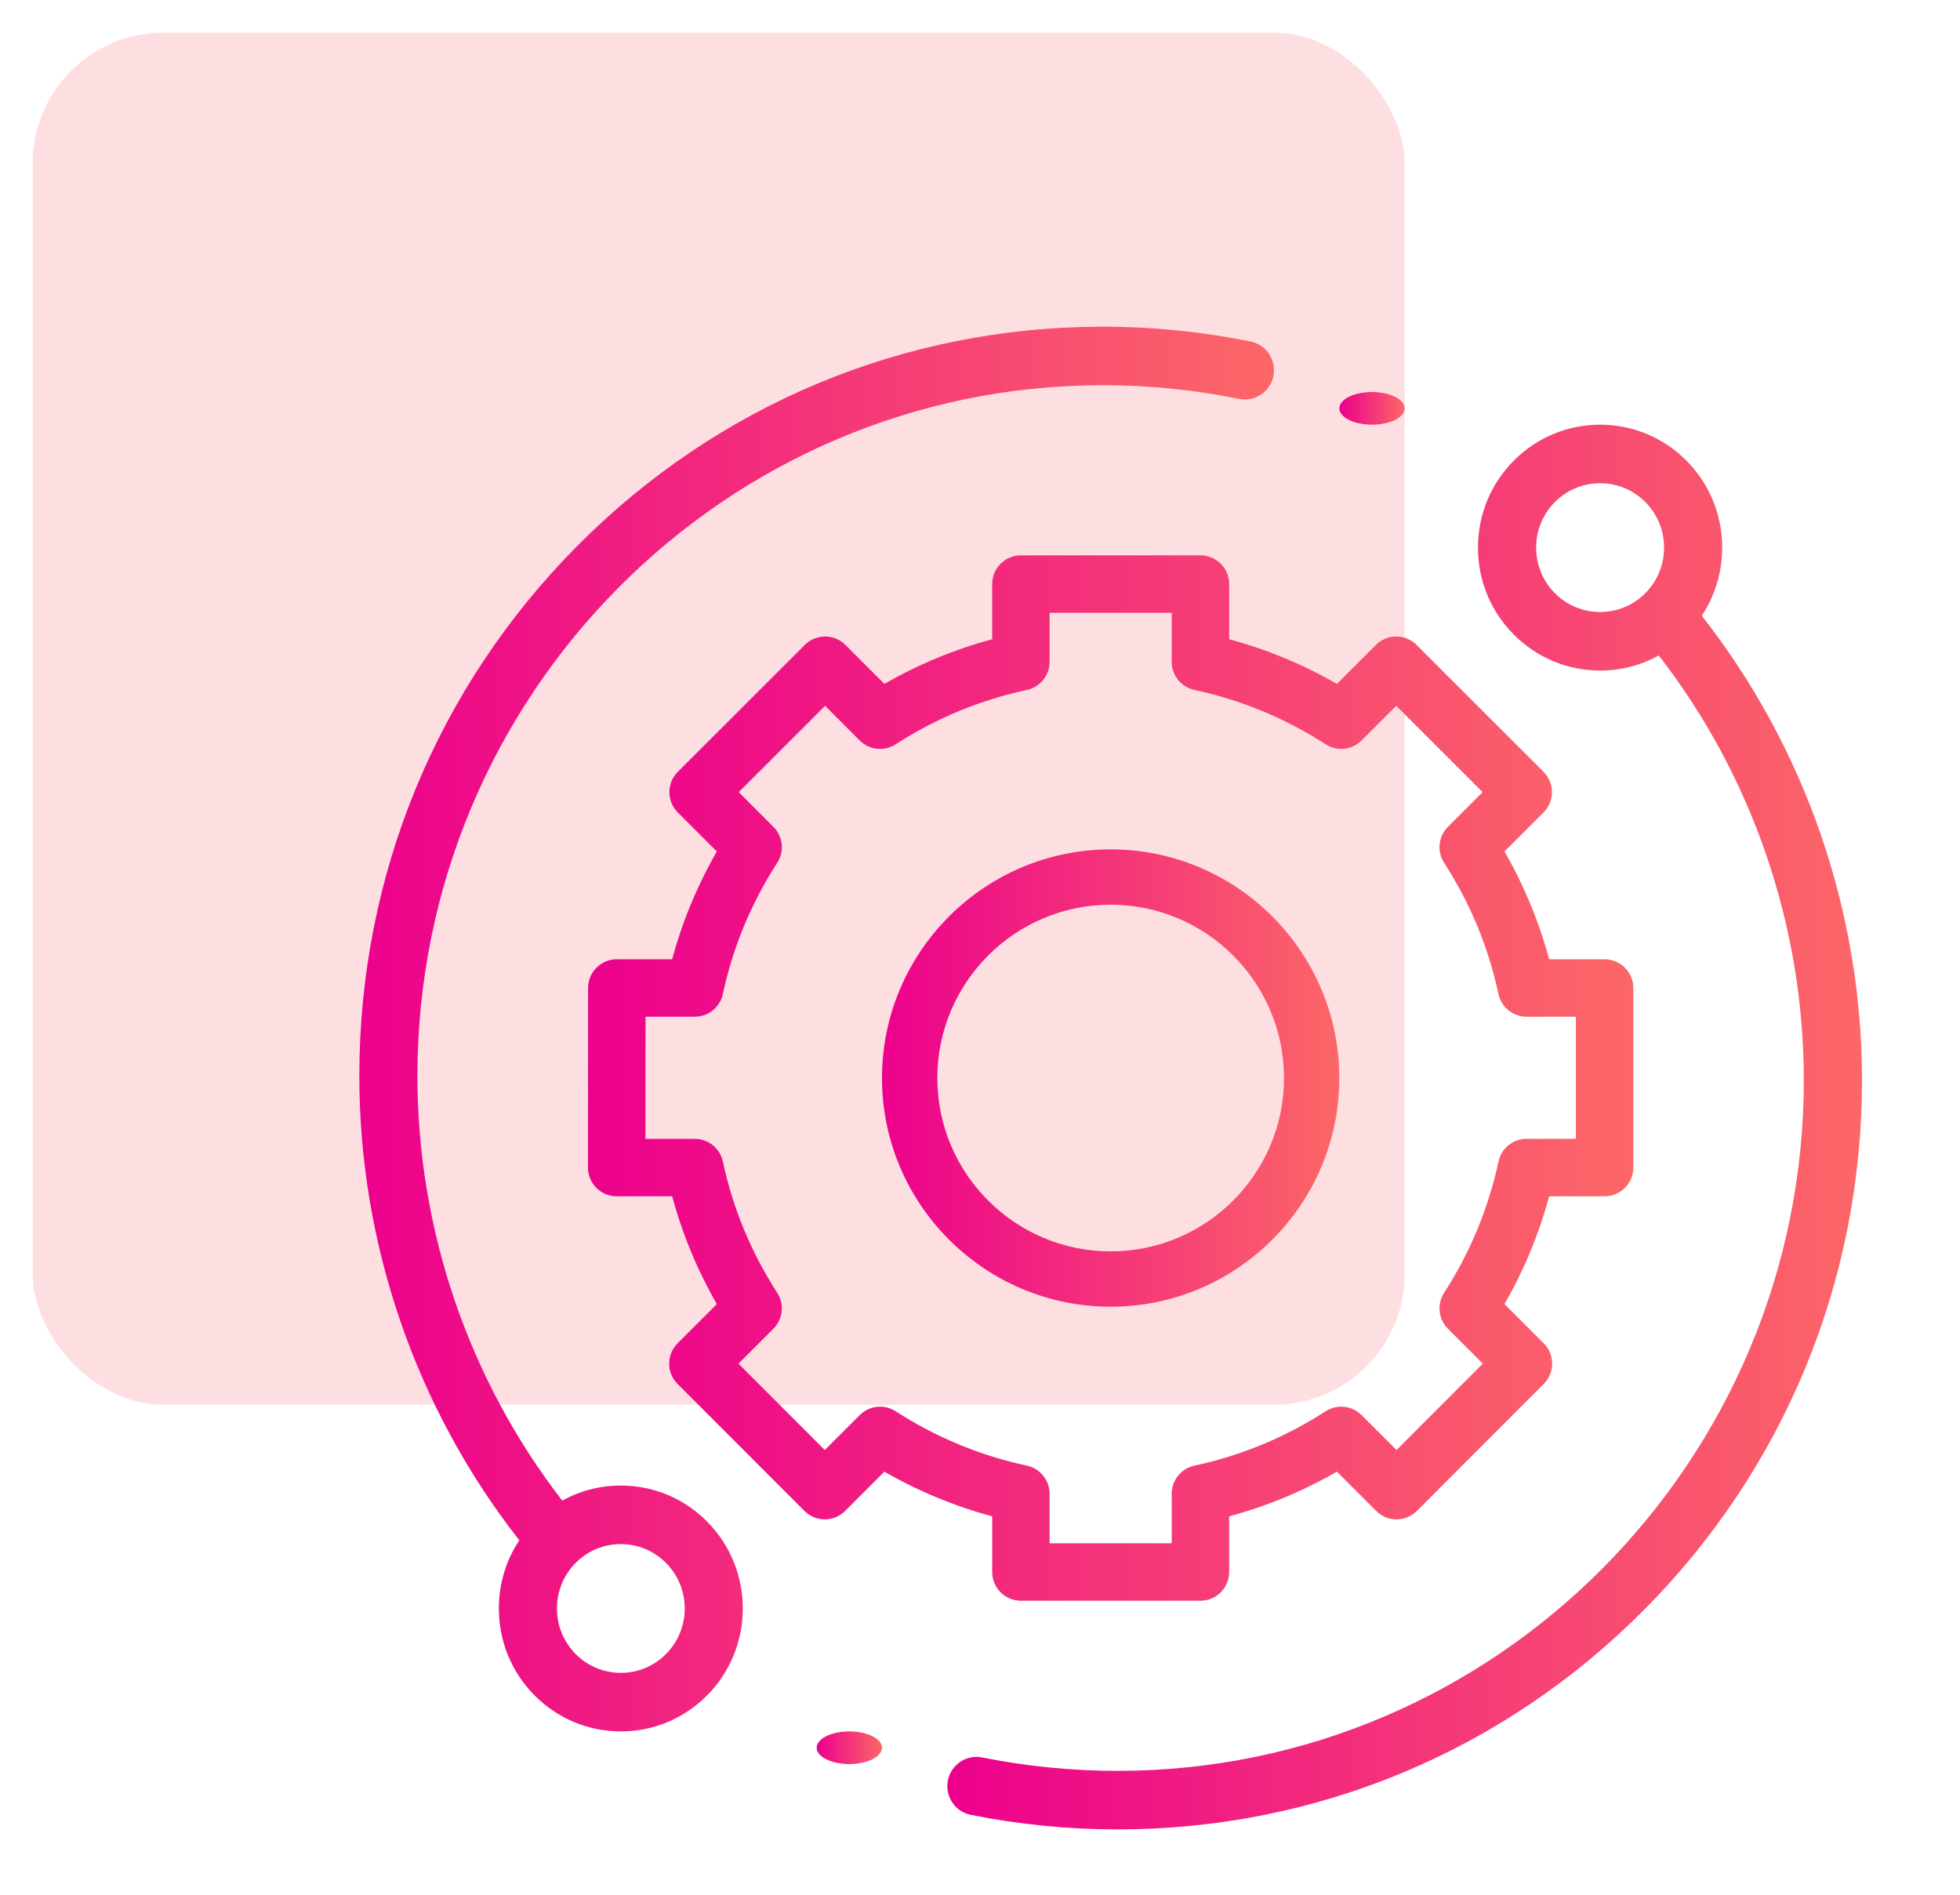
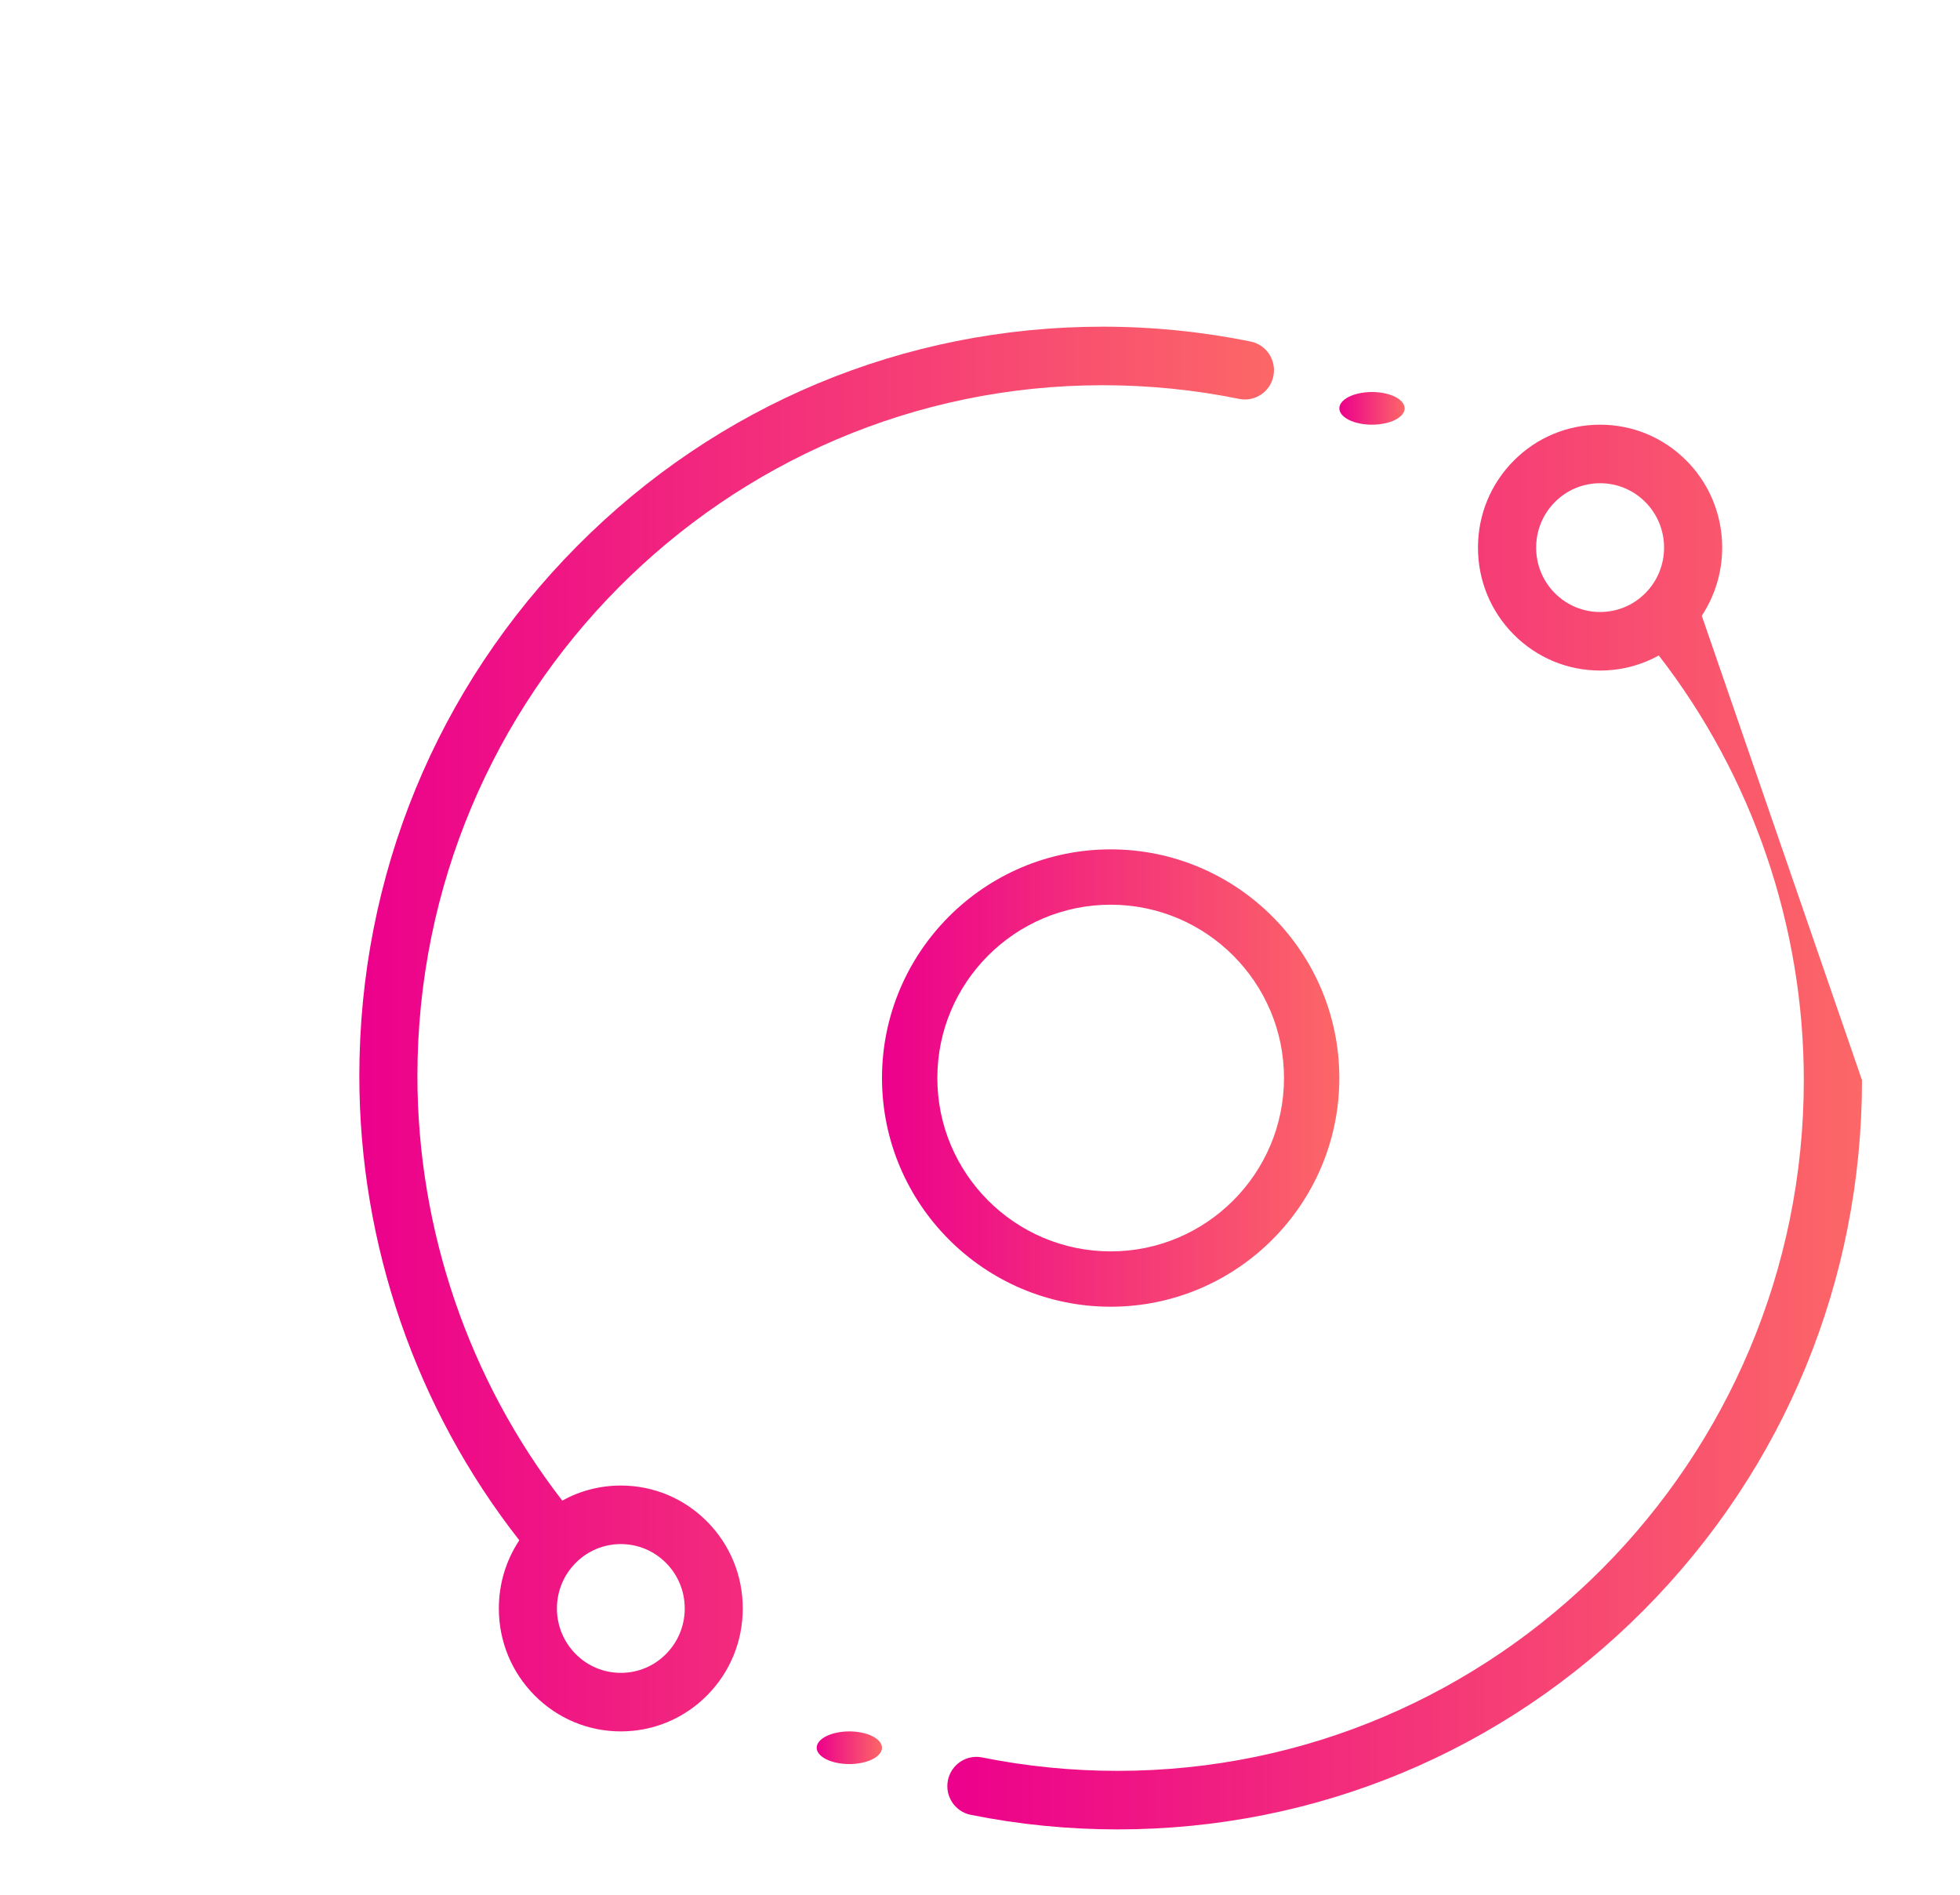
<svg xmlns="http://www.w3.org/2000/svg" width="60" height="58" viewBox="0 0 60 58" fill="none">
-   <rect opacity="0.2" x="1" y="1" width="42" height="42" rx="4" fill="#FB616A" />
  <path d="M19.005 45.474C18.368 45.474 17.755 45.635 17.212 45.935C14.349 42.237 12.778 37.642 12.778 32.936C12.778 21.277 22.189 11.792 33.757 11.792C35.163 11.792 36.569 11.933 37.935 12.211C38.416 12.309 38.885 11.995 38.982 11.511C39.079 11.025 38.768 10.553 38.287 10.455C36.805 10.153 35.281 10 33.757 10C27.678 10 21.963 12.386 17.665 16.718C13.367 21.05 11 26.809 11 32.936C11 38.089 12.736 43.118 15.897 47.15C15.49 47.763 15.271 48.483 15.271 49.237C15.271 50.242 15.66 51.187 16.365 51.898C17.07 52.608 18.008 53 19.005 53C20.002 53 20.94 52.608 21.645 51.898C22.35 51.187 22.738 50.242 22.738 49.237C22.738 48.232 22.35 47.287 21.645 46.576C20.94 45.865 20.002 45.474 19.005 45.474ZM20.388 50.631C20.019 51.003 19.527 51.208 19.005 51.208C18.483 51.208 17.992 51.003 17.622 50.631C17.253 50.258 17.049 49.764 17.049 49.237C17.049 48.71 17.253 48.215 17.622 47.843C17.991 47.471 18.483 47.266 19.005 47.266C19.527 47.266 20.018 47.471 20.388 47.843C20.757 48.215 20.961 48.71 20.961 49.237C20.961 49.764 20.757 50.258 20.388 50.631Z" fill="url(#paint0_linear)" />
-   <path d="M52.095 18.849C53.063 17.388 52.907 15.39 51.627 14.102C50.921 13.392 49.982 13 48.983 13C47.984 13 47.045 13.392 46.339 14.102C45.633 14.813 45.244 15.758 45.244 16.763C45.244 17.768 45.633 18.713 46.339 19.424C47.045 20.134 47.984 20.526 48.983 20.526C49.621 20.526 50.235 20.366 50.779 20.064C53.646 23.763 55.219 28.358 55.219 33.064C55.219 44.723 45.795 54.208 34.209 54.208C32.815 54.208 31.42 54.07 30.065 53.797C29.583 53.7 29.114 54.015 29.017 54.5C28.921 54.985 29.234 55.457 29.716 55.554C31.186 55.85 32.698 56 34.209 56C40.297 56 46.02 53.614 50.325 49.282C54.629 44.95 57 39.191 57 33.064C57 27.911 55.261 22.881 52.095 18.849ZM47.598 18.157C47.228 17.785 47.025 17.29 47.025 16.763C47.025 16.236 47.228 15.742 47.598 15.369C47.968 14.997 48.46 14.792 48.983 14.792C49.506 14.792 49.998 14.997 50.368 15.369C51.132 16.138 51.132 17.388 50.368 18.157C49.998 18.529 49.506 18.734 48.983 18.734C48.46 18.734 47.968 18.529 47.598 18.157Z" fill="url(#paint1_linear)" />
-   <path d="M30.373 48.121C30.373 48.606 30.766 49 31.252 49H36.748C37.234 49 37.627 48.606 37.627 48.121V46.417C38.783 46.105 39.888 45.647 40.926 45.049L42.13 46.252C42.294 46.417 42.518 46.51 42.751 46.51C42.984 46.51 43.208 46.417 43.373 46.252L47.258 42.364C47.601 42.021 47.601 41.464 47.258 41.121L46.056 39.919C46.654 38.88 47.112 37.775 47.423 36.62H49.121C49.606 36.62 50 36.226 50 35.74V30.244C50 29.758 49.606 29.364 49.121 29.364H47.423C47.112 28.209 46.654 27.104 46.056 26.065L47.251 24.87C47.416 24.705 47.509 24.481 47.509 24.248C47.508 24.015 47.416 23.791 47.251 23.626L43.363 19.741C43.02 19.398 42.463 19.398 42.12 19.741L40.926 20.935C39.888 20.337 38.783 19.879 37.627 19.568V17.879C37.627 17.393 37.234 17 36.748 17H31.252C30.766 17 30.373 17.393 30.373 17.879V19.568C29.217 19.879 28.112 20.337 27.074 20.935L25.88 19.741C25.537 19.398 24.98 19.398 24.637 19.741L20.749 23.626C20.584 23.791 20.491 24.015 20.491 24.248C20.491 24.481 20.584 24.705 20.749 24.87L21.944 26.065C21.346 27.104 20.888 28.208 20.577 29.364H18.882C18.397 29.364 18.003 29.758 18.003 30.243L18 35.74C18 35.973 18.092 36.197 18.257 36.362C18.422 36.527 18.645 36.62 18.879 36.62H20.577C20.888 37.775 21.346 38.88 21.944 39.919L20.742 41.121C20.399 41.464 20.399 42.021 20.742 42.364L24.627 46.252C24.792 46.417 25.015 46.51 25.249 46.51H25.249C25.482 46.51 25.706 46.417 25.87 46.252L27.073 45.049C28.112 45.647 29.217 46.105 30.373 46.417V48.121ZM27.418 43.2C27.07 42.975 26.613 43.024 26.319 43.317L25.249 44.387L22.607 41.743L23.676 40.673C23.969 40.38 24.018 39.922 23.793 39.575C22.996 38.341 22.435 36.989 22.128 35.556C22.041 35.151 21.683 34.861 21.268 34.861H19.758L19.761 31.123H21.268C21.683 31.123 22.041 30.833 22.128 30.428C22.435 28.995 22.996 27.643 23.793 26.41C24.018 26.062 23.969 25.604 23.676 25.311L22.614 24.248L25.258 21.606L26.319 22.668C26.613 22.96 27.07 23.009 27.418 22.784C28.651 21.987 30.003 21.427 31.436 21.119C31.841 21.032 32.131 20.674 32.131 20.26V18.758H35.869V20.259C35.869 20.674 36.158 21.032 36.563 21.119C37.996 21.427 39.348 21.987 40.581 22.784C40.929 23.009 41.387 22.96 41.68 22.667L42.742 21.606L45.386 24.248L44.324 25.311C44.03 25.604 43.982 26.062 44.207 26.41C45.004 27.643 45.564 28.995 45.872 30.428C45.959 30.833 46.317 31.123 46.731 31.123H48.242V34.861H46.731C46.317 34.861 45.959 35.151 45.872 35.556C45.564 36.989 45.004 38.341 44.207 39.574C43.982 39.922 44.031 40.38 44.324 40.673L45.393 41.742L42.751 44.387L41.68 43.317C41.387 43.024 40.929 42.975 40.581 43.2C39.348 43.997 37.996 44.557 36.563 44.865C36.158 44.953 35.869 45.31 35.869 45.725V47.242H32.131V45.725C32.131 45.311 31.841 44.953 31.436 44.865C30.003 44.558 28.652 43.997 27.418 43.2Z" fill="url(#paint2_linear)" />
+   <path d="M52.095 18.849C53.063 17.388 52.907 15.39 51.627 14.102C50.921 13.392 49.982 13 48.983 13C47.984 13 47.045 13.392 46.339 14.102C45.633 14.813 45.244 15.758 45.244 16.763C45.244 17.768 45.633 18.713 46.339 19.424C47.045 20.134 47.984 20.526 48.983 20.526C49.621 20.526 50.235 20.366 50.779 20.064C53.646 23.763 55.219 28.358 55.219 33.064C55.219 44.723 45.795 54.208 34.209 54.208C32.815 54.208 31.42 54.07 30.065 53.797C29.583 53.7 29.114 54.015 29.017 54.5C28.921 54.985 29.234 55.457 29.716 55.554C31.186 55.85 32.698 56 34.209 56C40.297 56 46.02 53.614 50.325 49.282C54.629 44.95 57 39.191 57 33.064ZM47.598 18.157C47.228 17.785 47.025 17.29 47.025 16.763C47.025 16.236 47.228 15.742 47.598 15.369C47.968 14.997 48.46 14.792 48.983 14.792C49.506 14.792 49.998 14.997 50.368 15.369C51.132 16.138 51.132 17.388 50.368 18.157C49.998 18.529 49.506 18.734 48.983 18.734C48.46 18.734 47.968 18.529 47.598 18.157Z" fill="url(#paint1_linear)" />
  <path d="M41 33C41 29.14 37.86 26 34 26C30.14 26 27 29.14 27 33C27 36.86 30.14 40 34 40C37.86 40 41 36.86 41 33ZM28.694 33C28.694 30.074 31.074 27.694 34 27.694C36.926 27.694 39.306 30.075 39.306 33C39.306 35.925 36.926 38.306 34 38.306C31.074 38.306 28.694 35.926 28.694 33Z" fill="url(#paint3_linear)" />
  <path d="M42 13C42.263 13 42.521 12.947 42.707 12.854C42.893 12.76 43 12.631 43 12.5C43 12.369 42.893 12.24 42.707 12.146C42.521 12.053 42.263 12 42 12C41.736 12 41.479 12.053 41.293 12.146C41.107 12.24 41 12.368 41 12.5C41 12.632 41.107 12.76 41.293 12.854C41.479 12.947 41.736 13 42 13Z" fill="url(#paint4_linear)" />
  <path d="M26 53C25.737 53 25.479 53.053 25.293 53.147C25.107 53.239 25 53.369 25 53.5C25 53.632 25.107 53.761 25.293 53.853C25.479 53.947 25.737 54 26 54C26.263 54 26.521 53.947 26.707 53.853C26.893 53.761 27 53.631 27 53.5C27 53.369 26.893 53.239 26.707 53.147C26.521 53.053 26.263 53 26 53Z" fill="url(#paint5_linear)" />
  <defs>
    <linearGradient id="paint0_linear" x1="11" y1="31.5" x2="39" y2="31.5" gradientUnits="userSpaceOnUse">
      <stop stop-color="#EC008C" />
      <stop offset="1" stop-color="#FC6767" />
    </linearGradient>
    <linearGradient id="paint1_linear" x1="29" y1="34.5" x2="57" y2="34.5" gradientUnits="userSpaceOnUse">
      <stop stop-color="#EC008C" />
      <stop offset="1" stop-color="#FC6767" />
    </linearGradient>
    <linearGradient id="paint2_linear" x1="18" y1="33" x2="50" y2="33" gradientUnits="userSpaceOnUse">
      <stop stop-color="#EC008C" />
      <stop offset="1" stop-color="#FC6767" />
    </linearGradient>
    <linearGradient id="paint3_linear" x1="27" y1="33" x2="41" y2="33" gradientUnits="userSpaceOnUse">
      <stop stop-color="#EC008C" />
      <stop offset="1" stop-color="#FC6767" />
    </linearGradient>
    <linearGradient id="paint4_linear" x1="41" y1="12.5" x2="43" y2="12.5" gradientUnits="userSpaceOnUse">
      <stop stop-color="#EC008C" />
      <stop offset="1" stop-color="#FC6767" />
    </linearGradient>
    <linearGradient id="paint5_linear" x1="25" y1="53.5" x2="27" y2="53.5" gradientUnits="userSpaceOnUse">
      <stop stop-color="#EC008C" />
      <stop offset="1" stop-color="#FC6767" />
    </linearGradient>
  </defs>
</svg>